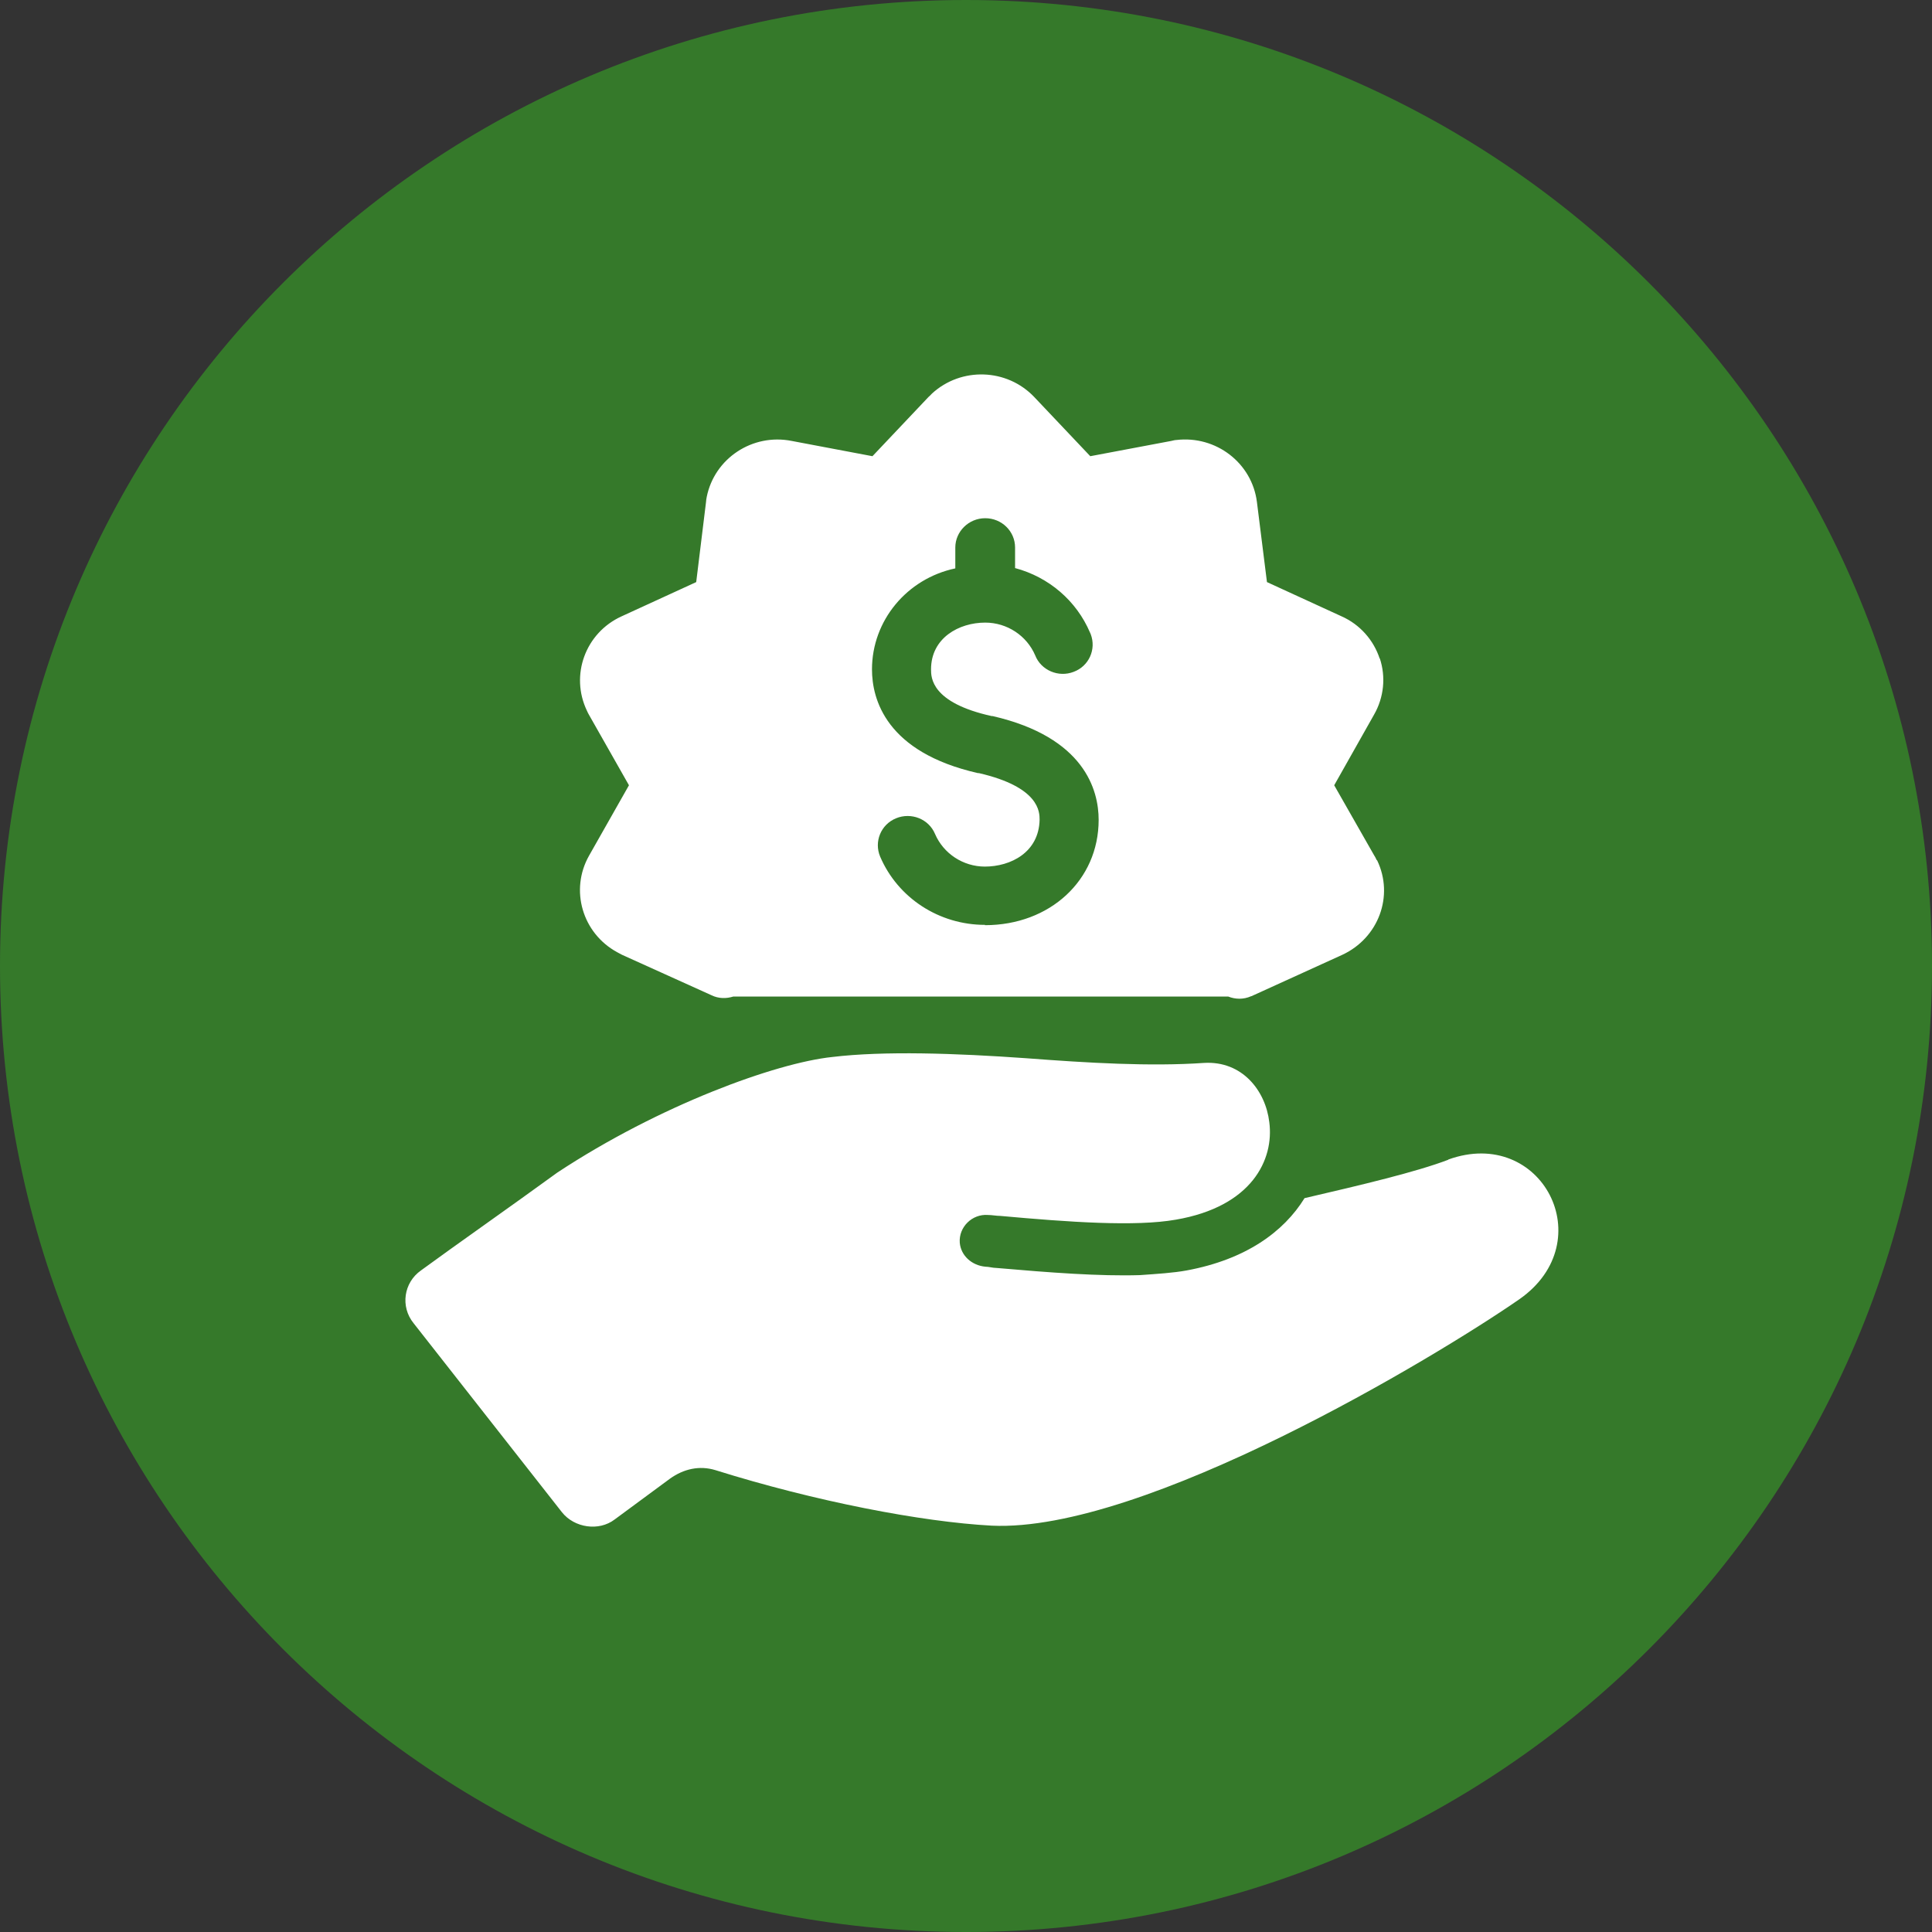
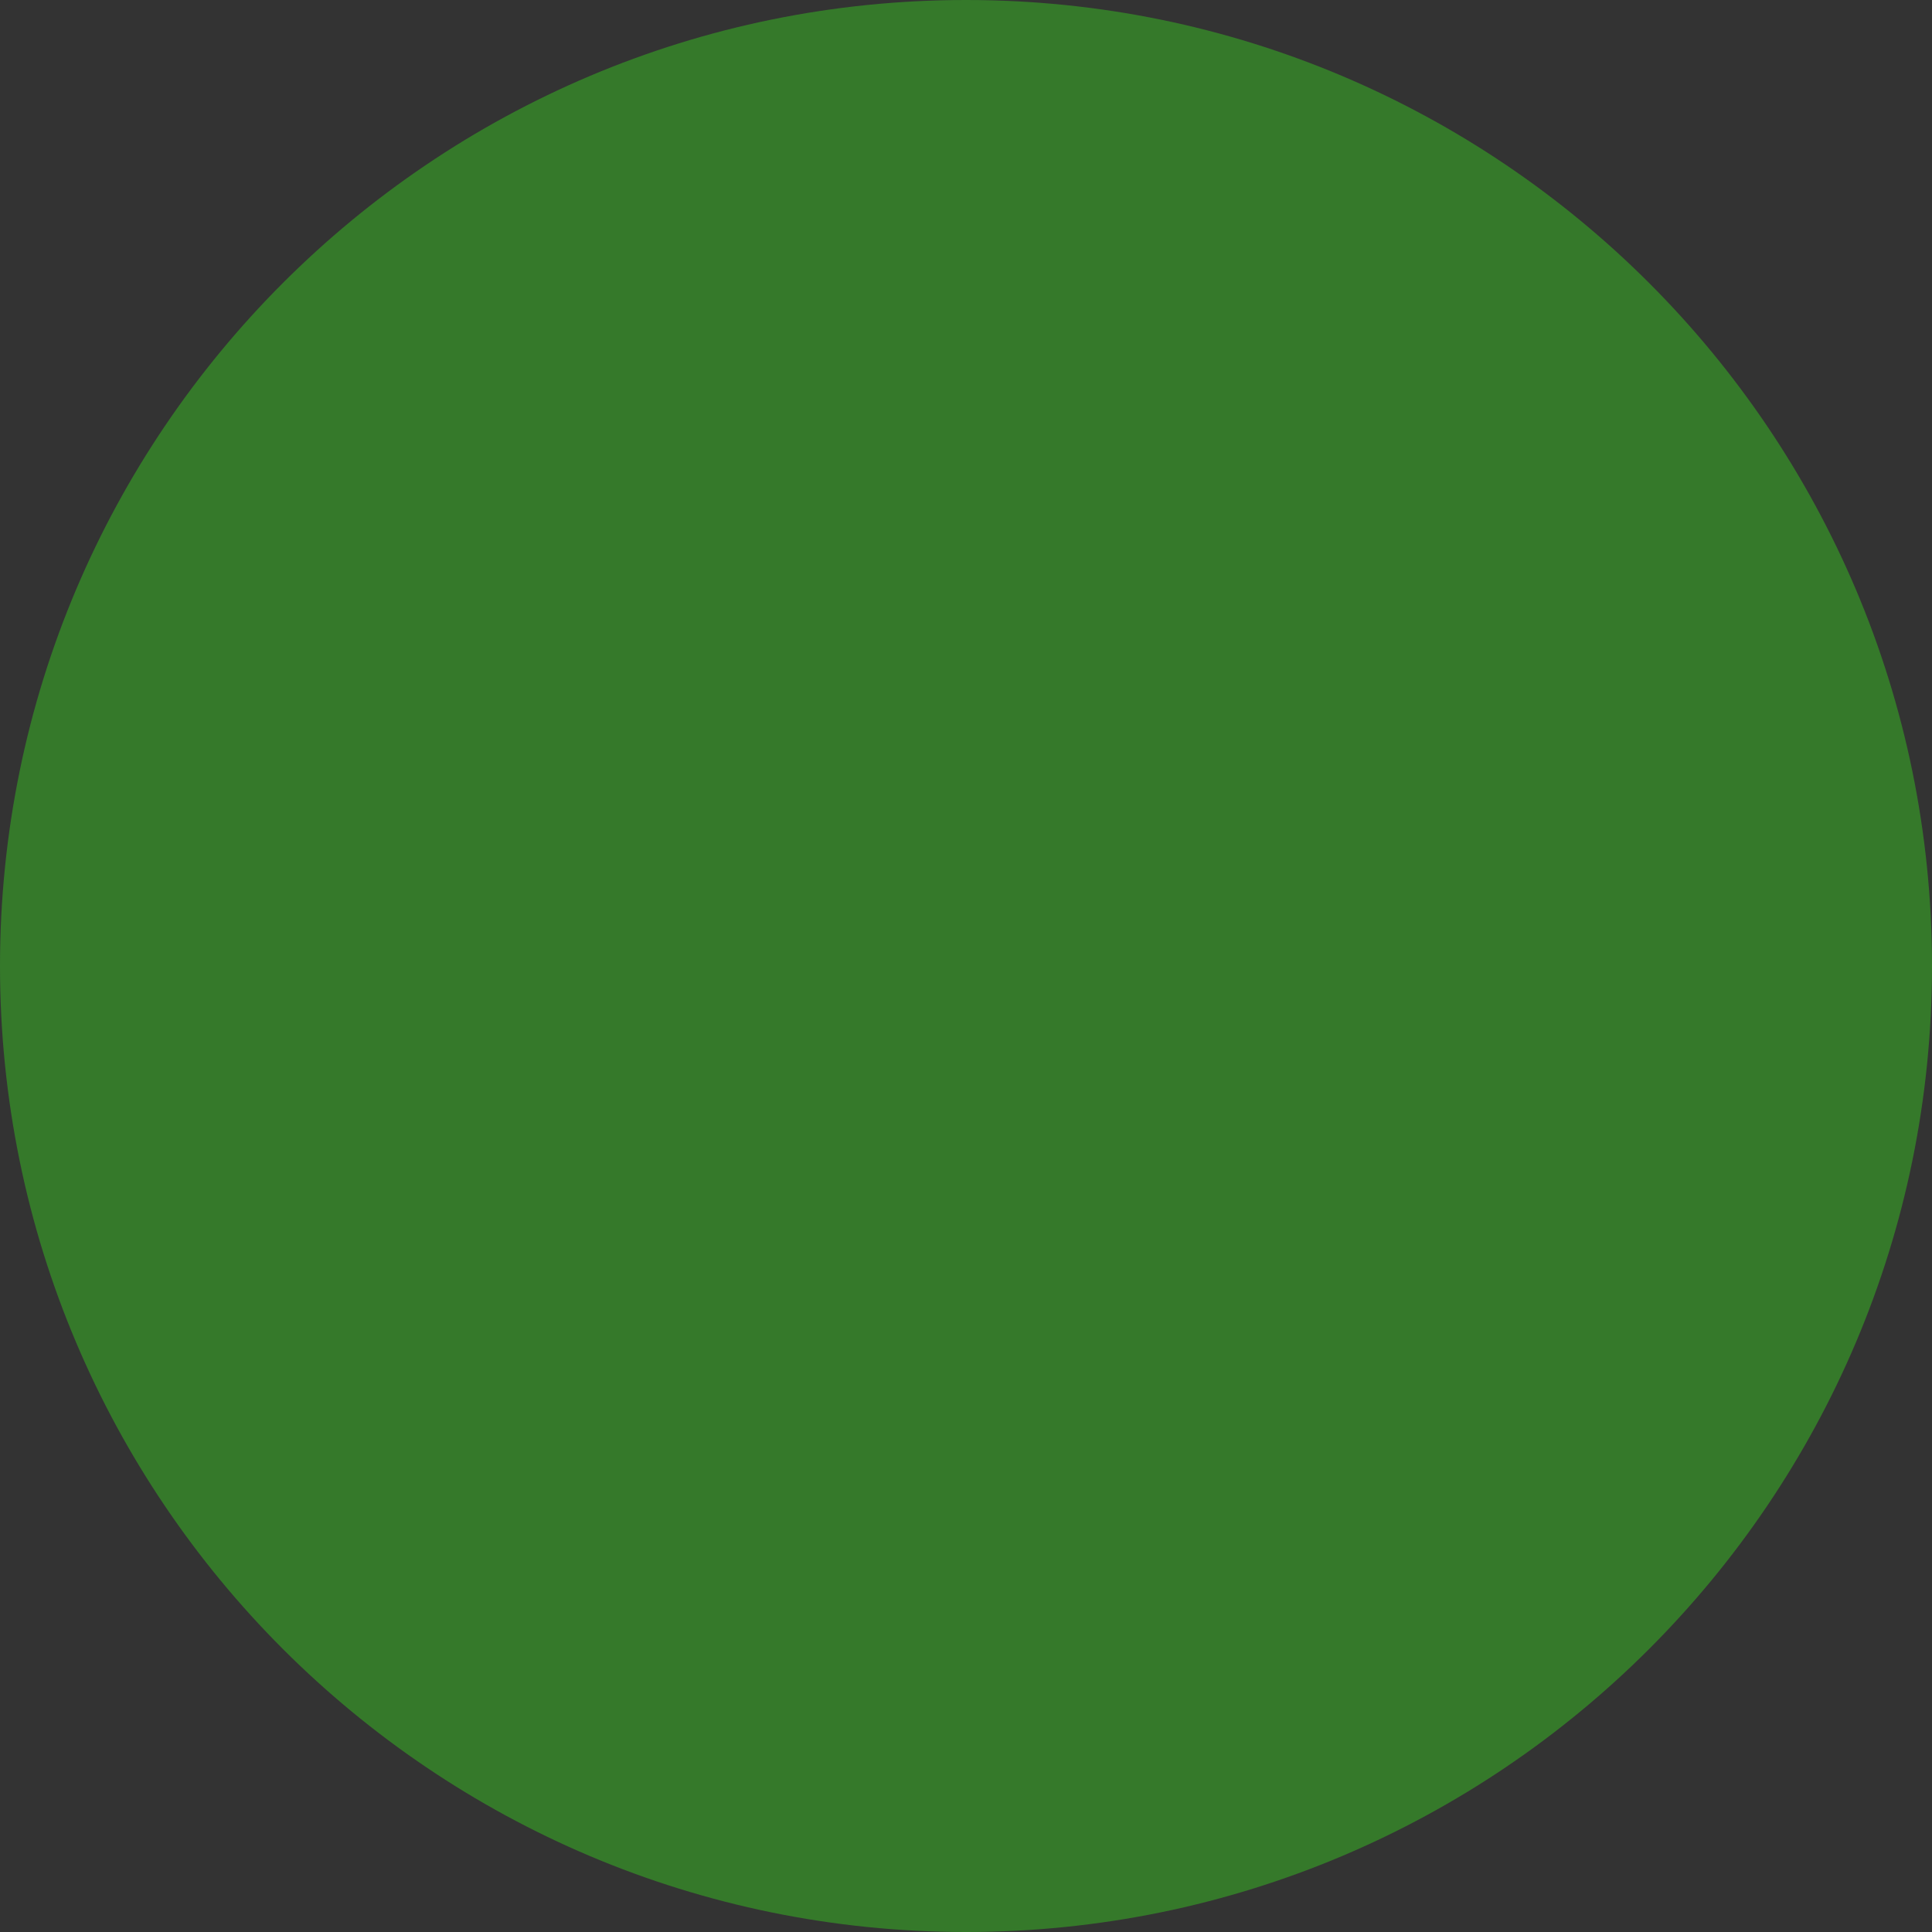
<svg xmlns="http://www.w3.org/2000/svg" id="Layer_2" viewBox="0 0 62 62">
  <rect x="0" y="0" width="62" height="62" fill="#333333" stroke="none" />
  <defs>
    <style>.cls-1{fill:#fff;}.cls-2{fill:#35792a;}</style>
  </defs>
  <g id="Layer_1-2">
    <path class="cls-2" d="M62,31c0,17.12-13.879,31-31,31S0,48.12,0,31,13.879,0,31,0s31,13.88,31,31" />
-     <path class="cls-1" d="M46.471,37.22c-1.026.39-2.756.8-4.607,1.23-.666,1.08-1.887,1.97-3.783,2.32-.434.08-.944.11-1.498.15-1.304.04-2.877-.08-4.607-.23-.12,0-.24-.04-.352-.04-.435-.04-.787-.35-.824-.77-.038-.5.396-.93.906-.89.12,0,.277.03.397.03,2.202.2,4.33.35,5.634.12,2.442-.42,3.154-1.93,2.996-3.13-.12-1.01-.869-1.97-2.09-1.9-1.73.12-3.738,0-5.708-.15-2.248-.16-4.57-.24-6.226-.04-1.813.19-5.551,1.55-8.825,3.71-1.498,1.09-3.311,2.36-4.375,3.14-.554.39-.666,1.16-.239,1.69l4.764,6.07c.397.5,1.184.62,1.693.23l1.776-1.31c.434-.31.943-.43,1.461-.27,3.191,1,6.615,1.66,8.862,1.78,4.884.23,14.256-5.41,16.938-7.27,2.637-1.85.712-5.56-2.285-4.48l-.008.01" />
-     <path class="cls-1" d="M31.609,29.68c-1.469,0-2.795-.86-3.364-2.19-.202-.48.023-1.03.509-1.23.487-.2,1.049.02,1.251.5.27.63.9,1.05,1.604,1.05h-.008c.839,0,1.738-.46,1.761-1.5,0-.25,0-1.05-1.948-1.5h-.03c-2.952-.67-3.401-2.37-3.401-3.33,0-1.56,1.116-2.91,2.674-3.24v-.67c0-.51.427-.94.959-.94s.959.42.959.94v.66c1.086.29,1.97,1.05,2.405,2.07.008.01.015.04.022.05.187.49-.06,1.03-.547,1.21-.487.19-1.048-.05-1.235-.53-.27-.63-.9-1.05-1.604-1.05-.839,0-1.738.49-1.738,1.5,0,.26,0,1.07,1.948,1.5h.03c2.951.68,3.401,2.38,3.401,3.33,0,1.94-1.566,3.38-3.648,3.38v-.01M44.179,27.6c-.022-.04-.045-.1-.075-.14l-1.288-2.26,1.281-2.27c.314-.55.382-1.21.18-1.81v.02c-.195-.6-.637-1.1-1.222-1.36l-2.397-1.1-.322-2.57c-.157-1.25-1.311-2.14-2.584-1.99-.053,0-.113.02-.165.03l-2.599.49-1.799-1.9c-.876-.92-2.344-.97-3.281-.11-.037.04-.075.08-.112.11l-1.798,1.9-2.592-.49c-1.259-.25-2.48.56-2.727,1.8-.008.05-.022.11-.022.16l-.315,2.57-2.397,1.1c-1.161.53-1.656,1.89-1.109,3.03.022.05.037.08.06.12l1.288,2.27-1.281,2.26c-.621,1.1-.217,2.49.907,3.1.052.03.097.05.15.08l2.876,1.3c.225.11.472.11.697.04h15.882c.224.09.487.1.734-.01.015,0,.037-.01.052-.02l2.877-1.31c1.161-.54,1.663-1.89,1.116-3.03l-.015-.01Z" />
  </g>
</svg>